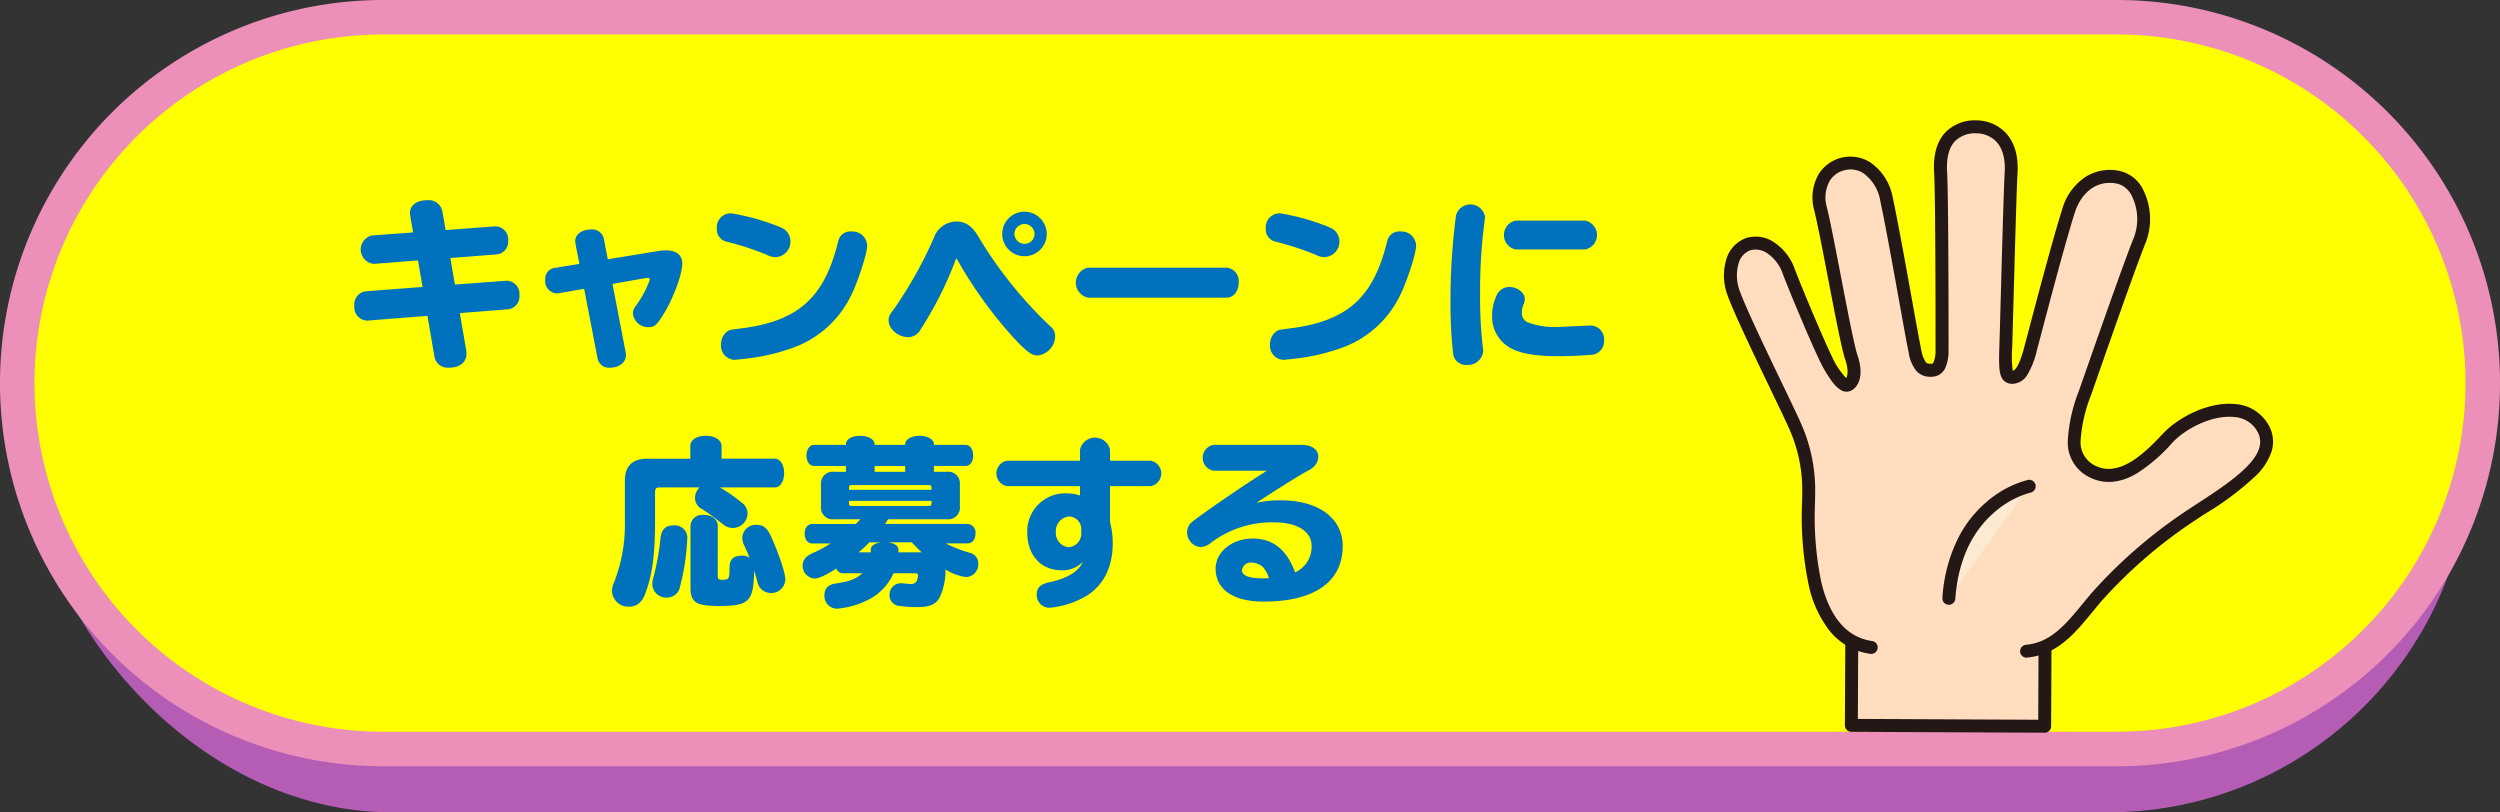
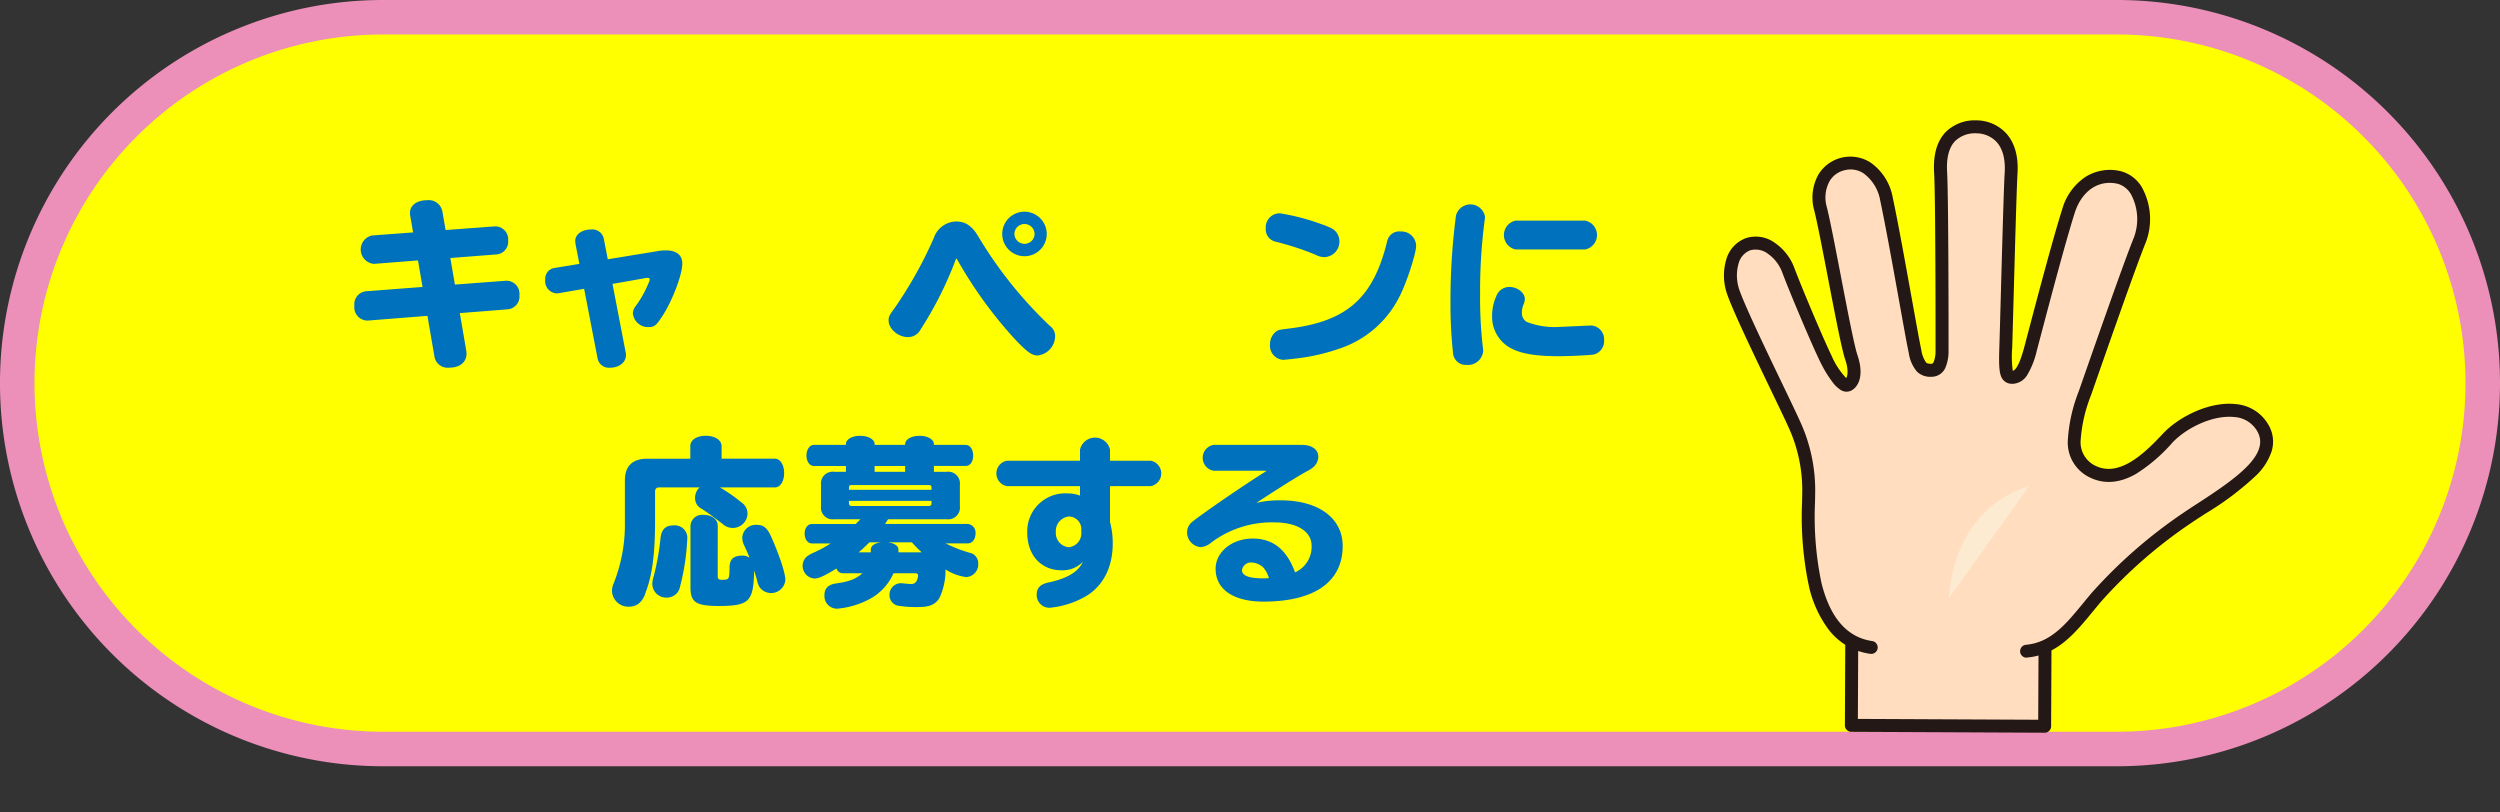
<svg xmlns="http://www.w3.org/2000/svg" width="410.669" height="133.437" viewBox="0 0 410.669 133.437">
  <rect x="0" y="0" width="410.669" height="133.437" fill="#333333" stroke="none" />
  <g transform="translate(-7238.166 248.885)">
    <g transform="translate(5782 -268)">
-       <rect width="400.95" height="119.001" rx="59.501" transform="translate(1461.025 33.55)" fill="#b55db5" />
      <rect width="405" height="120.203" rx="60.102" transform="translate(1459 21.949)" fill="#ff0" />
      <path d="M60.1-2.835H344.9a62.936,62.936,0,0,1,0,125.873H60.1a62.936,62.936,0,0,1,0-125.873Zm284.8,120.2a57.267,57.267,0,0,0,0-114.534H60.1a57.267,57.267,0,0,0,0,114.534Z" transform="translate(1459 21.949)" fill="#ec8fb9" />
    </g>
    <g transform="translate(5782 -268)">
      <path d="M1523.545,54.514a2.248,2.248,0,0,1-.03-.448c0-1.224,1.135-2.06,2.777-2.06a2.287,2.287,0,0,1,2.539,1.821l.537,3.076,8.063-.6a2.133,2.133,0,0,1,2.21,2.329,2.09,2.09,0,0,1-1.852,2.269l-7.644.6.746,4.359,8.391-.627a2.144,2.144,0,0,1,2.21,2.359,2.115,2.115,0,0,1-1.881,2.33l-7.913.627,1.045,6.091a4.23,4.23,0,0,1,.059.568c0,1.4-1.1,2.3-2.807,2.3a2.215,2.215,0,0,1-2.448-1.732L1526.382,71l-9.824.776a2.182,2.182,0,0,1-2.18-2.449,2.143,2.143,0,0,1,1.851-2.359l9.347-.716-.747-4.36-7.226.567a2.364,2.364,0,0,1-.359-4.658l6.779-.508Z" fill="#0071bc" />
      <path d="M1550.718,59.262a4.576,4.576,0,0,1-.06-.567c0-1.075,1.1-1.882,2.6-1.882a1.92,1.92,0,0,1,2.09,1.494l.657,3.4,8.212-1.344a7.12,7.12,0,0,1,1.314-.12c1.762,0,2.717.777,2.717,2.18,0,1.7-1.463,5.644-2.986,8.153-1.254,2-1.553,2.269-2.568,2.269a2.5,2.5,0,0,1-2.568-2.24,1.982,1.982,0,0,1,.448-1.194,16.657,16.657,0,0,0,2.06-3.643l.12-.269A1.741,1.741,0,0,0,1562.9,65c0-.149-.119-.238-.358-.238a2.69,2.69,0,0,0-.657.089l-5.106.9,2.149,11.168a1.829,1.829,0,0,1,.06.568c0,1.164-1.135,2.03-2.627,2.03a1.891,1.891,0,0,1-2.031-1.523l-2.21-11.437-4.151.717a1.577,1.577,0,0,1-.418.03,2.009,2.009,0,0,1-1.821-2.24,1.8,1.8,0,0,1,1.4-1.911l4.211-.687Z" fill="#0071bc" />
-       <path d="M1583.325,56.037a13.93,13.93,0,0,1,1.314.538,2.416,2.416,0,0,1,1.373,2.239,2.543,2.543,0,0,1-2.478,2.538,3.17,3.17,0,0,1-1.433-.388,45.974,45.974,0,0,0-6.689-2.18,2.053,2.053,0,0,1-1.494-2.15,2.29,2.29,0,0,1,2.36-2.478A36.981,36.981,0,0,1,1583.325,56.037Zm15.289,3.464c0,1.254-1.583,6.122-2.747,8.361a17.01,17.01,0,0,1-10,8.57,32.76,32.76,0,0,1-7.346,1.613c-.716.09-1.582.179-1.762.179a2.325,2.325,0,0,1-2.15-2.538,2.607,2.607,0,0,1,1.016-2.12c.418-.269.418-.269,2.06-.478,9.615-1.165,13.945-5.047,16.215-14.513a2.031,2.031,0,0,1,2.18-1.433A2.408,2.408,0,0,1,1598.614,59.5Z" fill="#0071bc" />
      <path d="M1613.214,61.621a59.715,59.715,0,0,1-5.823,11.616,2.313,2.313,0,0,1-2.09,1.254c-1.582,0-3.165-1.343-3.165-2.717,0-.657.089-.836,1.015-2.09a68.579,68.579,0,0,0,6.42-11.5,3.959,3.959,0,0,1,3.643-2.687c1.553,0,2.658.746,3.7,2.538A68.957,68.957,0,0,0,1628.683,72.7a2.02,2.02,0,0,1,.806,1.672,3.226,3.226,0,0,1-2.867,3.135c-.985,0-1.791-.6-3.971-2.926a70.6,70.6,0,0,1-9.317-12.96Zm14.9-4.091a3.658,3.658,0,1,1-3.643-3.643A3.683,3.683,0,0,1,1628.115,57.53Zm-5.315,0a1.682,1.682,0,0,0,1.672,1.642,1.657,1.657,0,0,0,1.643-1.642,1.658,1.658,0,0,0-3.315,0Z" fill="#0071bc" />
-       <path d="M1657.646,63.084a2.2,2.2,0,0,1,2,2.419c0,1.433-.836,2.508-2,2.508h-22.754a2.517,2.517,0,0,1,0-4.927Z" fill="#0071bc" />
      <path d="M1673.5,56.037a13.912,13.912,0,0,1,1.314.538,2.417,2.417,0,0,1,1.374,2.239,2.544,2.544,0,0,1-2.479,2.538,3.17,3.17,0,0,1-1.433-.388,45.936,45.936,0,0,0-6.689-2.18,2.052,2.052,0,0,1-1.493-2.15,2.29,2.29,0,0,1,2.359-2.478A36.963,36.963,0,0,1,1673.5,56.037ZM1688.79,59.5c0,1.254-1.582,6.122-2.747,8.361a17.01,17.01,0,0,1-10,8.57,32.76,32.76,0,0,1-7.345,1.613c-.717.09-1.583.179-1.762.179a2.324,2.324,0,0,1-2.15-2.538,2.606,2.606,0,0,1,1.015-2.12c.418-.269.418-.269,2.06-.478,9.616-1.165,13.946-5.047,16.215-14.513a2.031,2.031,0,0,1,2.18-1.433A2.408,2.408,0,0,1,1688.79,59.5Z" fill="#0071bc" />
      <path d="M1700.106,54.753c0,.119-.03.3-.179,1.523a87.487,87.487,0,0,0-.627,11.138,69.276,69.276,0,0,0,.477,8.959,2.82,2.82,0,0,1,.03.418,2.518,2.518,0,0,1-2.687,2.269,2.122,2.122,0,0,1-2.24-1.7,76.064,76.064,0,0,1-.448-8.749,108.332,108.332,0,0,1,.9-14.065,2.44,2.44,0,0,1,4.778.209Zm17.469,17.827a2.28,2.28,0,0,1,2.09,2.419,2.256,2.256,0,0,1-1.732,2.359c-.866.12-3.912.269-5.763.269-3.464,0-5.853-.359-7.525-1.165A5.837,5.837,0,0,1,1701.271,71a7.732,7.732,0,0,1,.686-3.225,2.282,2.282,0,0,1,2.15-1.523c1.314,0,2.539.955,2.539,1.97a2.7,2.7,0,0,1-.269,1.046,3.284,3.284,0,0,0-.209,1.194,1.635,1.635,0,0,0,.836,1.553,12.64,12.64,0,0,0,5.2.806Zm-1.045-17.23a2.415,2.415,0,0,1,0,4.748h-11.378a2.422,2.422,0,0,1,0-4.748Z" fill="#0071bc" />
      <path d="M1574.427,99.183a27.377,27.377,0,0,1,3.553,2.479,2.232,2.232,0,0,1,.985,1.821,2.429,2.429,0,0,1-4.09,1.7c-1.852-1.4-2.389-1.821-3.435-2.478a1.975,1.975,0,0,1-1.1-1.822,2.338,2.338,0,0,1,.747-1.7h-6.6c-.508,0-.717.239-.717.717v4.838c0,5.524-.478,8.9-1.583,11.795a3.923,3.923,0,0,1-.686,1.314,2.494,2.494,0,0,1-1.971.925,2.692,2.692,0,0,1-2.837-2.568,3.305,3.305,0,0,1,.3-1.314,26.047,26.047,0,0,0,1.822-10.063V98.138c-.03-2.448,1.224-3.673,3.7-3.673h7.047V92.4c0-1.015,1.045-1.7,2.538-1.7,1.523,0,2.6.716,2.6,1.7v2.06h8.75c.866,0,1.523.986,1.523,2.359s-.627,2.359-1.523,2.359Zm-5.375,8.571a37.1,37.1,0,0,1-1.165,7.674,2.178,2.178,0,0,1-2.15,1.851,2.281,2.281,0,0,1-2.419-2.239,4.593,4.593,0,0,1,.239-1.284,40.68,40.68,0,0,0,1.1-6.152c.149-1.493.806-2.18,2.12-2.18A2.054,2.054,0,0,1,1569.052,107.754Zm5.016,6c0,.478.15.6.717.6,1.164,0,1.194-.09,1.224-2.031,0-1.343.657-1.941,2.12-1.941a1.991,1.991,0,0,1,1.165.359c-.239-.627-.388-.956-.866-2a2.783,2.783,0,0,1-.329-1.284,2.211,2.211,0,0,1,2.419-2.12c1.075,0,1.672.507,2.329,1.941,1.374,3.1,2.33,6,2.33,7.107a2.35,2.35,0,0,1-4.211,1.224,3.132,3.132,0,0,1-.418-1.075c-.179-.657-.3-1.075-.507-1.7v.269c-.12,4.837-.866,5.554-5.794,5.554-3.762,0-4.658-.6-4.658-3.076V105.484a1.92,1.92,0,0,1,2.15-1.792c1.374,0,2.329.747,2.329,1.792Z" fill="#0071bc" />
      <path d="M1611.662,96.615a1.926,1.926,0,0,1,2.18,2.12v3.494a1.941,1.941,0,0,1-2.21,2.18h-9.586c-.119.209-.388.6-.507.776h13.587a1.419,1.419,0,0,1,1.284,1.583c0,.926-.538,1.613-1.284,1.613h-3.614a22.468,22.468,0,0,0,3.883,1.523,1.753,1.753,0,0,1,1.463,1.791,2.074,2.074,0,0,1-2,2.21,8.113,8.113,0,0,1-3.374-1.254,10.635,10.635,0,0,1-.956,4.6c-.627,1.134-1.612,1.582-3.524,1.582a18.945,18.945,0,0,1-3.254-.209,1.735,1.735,0,0,1-1.464-1.762,1.864,1.864,0,0,1,1.852-1.941c.119,0,.119,0,1.1.09a3.428,3.428,0,0,0,.538.03.957.957,0,0,0,.985-.538,2.283,2.283,0,0,0,.209-.836c0-.269-.149-.388-.477-.388h-3.554a8.842,8.842,0,0,1-3.4,3.942,13.72,13.72,0,0,1-5.853,1.881,2.073,2.073,0,0,1-2.09-2.21c0-1.135.627-1.762,1.941-1.941,2.239-.328,3.255-.746,4.3-1.672h-3.255a1.092,1.092,0,0,1-1.015-.776c-1.941,1.194-2.9,1.642-3.614,1.642a2.086,2.086,0,0,1-1.941-2.061,2.008,2.008,0,0,1,.9-1.7,6.773,6.773,0,0,1,1.165-.6,20.712,20.712,0,0,0,2.538-1.4h-3.046c-.716,0-1.224-.657-1.224-1.613,0-.926.508-1.583,1.224-1.583h7.167l.776-.776h-4.3a1.931,1.931,0,0,1-2.18-2.18V98.735a1.926,1.926,0,0,1,2.18-2.12h1.911V95.66h-5.225c-.747,0-1.254-.717-1.254-1.732,0-.986.537-1.732,1.254-1.732h5.225v-.12c0-.776.986-1.373,2.33-1.373s2.389.6,2.389,1.373v.12h5.016v-.12c0-.776,1.016-1.373,2.359-1.373s2.36.6,2.36,1.373v.12h5.195c.747,0,1.254.746,1.254,1.762s-.507,1.7-1.254,1.7h-5.195v.955Zm-2.479,2.628c0-.328-.119-.448-.418-.448h-12.721c-.3,0-.418.12-.418.448v.329h13.557Zm-13.557,2.15v.388c0,.329.12.418.448.448h12.661c.3,0,.448-.149.448-.418v-.418Zm3.345,6.808a20.326,20.326,0,0,1-1.762,1.643h2v-.418c0-.657.628-1.105,1.732-1.225Zm5.882-12.541h-5.016v.955h5.016Zm2.718,14.184a20.265,20.265,0,0,1-1.613-1.643h-3.941c1.1.15,1.732.568,1.732,1.225v.418Z" fill="#0071bc" />
      <path d="M1633.578,92.972a2.525,2.525,0,0,1,4.927,0v1.822h6.66a2.121,2.121,0,0,1,0,4.18h-6.66v5.883a13.55,13.55,0,0,1,.448,3.524c0,3.762-1.433,6.718-4.091,8.48a14.44,14.44,0,0,1-6.3,2.091,2.091,2.091,0,0,1-2.091-2.27,1.691,1.691,0,0,1,.956-1.553,3.805,3.805,0,0,1,1.1-.358c2.986-.657,4.778-1.732,5.524-3.374a4.616,4.616,0,0,1-3.494,1.4c-3.374,0-5.644-2.478-5.644-6.181a6.233,6.233,0,0,1,6.6-6.45,5.648,5.648,0,0,1,2.06.358V98.974H1621.6a2.121,2.121,0,0,1,0-4.18h11.974Zm.209,13.169a2.058,2.058,0,0,0-2.06-2.18,2.4,2.4,0,0,0-2.12,2.538,2.334,2.334,0,0,0,2.15,2.509,2.276,2.276,0,0,0,2.03-2.419Z" fill="#0071bc" />
      <path d="M1655.495,96.436a2.156,2.156,0,0,1,0-4.24h14.542c1.643,0,2.688.776,2.688,1.971a2.358,2.358,0,0,1-.956,1.791,4.4,4.4,0,0,1-.866.538c-1.821,1.015-4.718,2.837-8.361,5.226a16.591,16.591,0,0,1,4-.419c6.212,0,10.183,2.927,10.183,7.5,0,5.882-4.628,9.137-13.019,9.137-4.927,0-7.854-2-7.854-5.4,0-2.747,2.688-4.957,6.092-4.957,3.315,0,5.584,1.792,6.958,5.555a4.6,4.6,0,0,0,2.717-4.36c0-2.359-2.359-3.852-6.122-3.852a16.551,16.551,0,0,0-10.362,3.314,2.941,2.941,0,0,1-1.791.747,2.443,2.443,0,0,1-2.18-2.449,2.237,2.237,0,0,1,.836-1.7c2.12-1.672,9.108-6.45,12.273-8.391Zm8.092,15.8a3.023,3.023,0,0,0-1.792-.717,1.487,1.487,0,0,0-1.612,1.254c0,.9,1.135,1.344,3.434,1.344.239,0,.538,0,.986-.03A4.377,4.377,0,0,0,1663.587,112.233Z" fill="#0071bc" />
    </g>
    <g transform="translate(5782 -268)">
      <path d="M1760.344,124.355l-.065,13.911,31.751.147.061-13.114" fill="#ffddbe" />
      <path d="M1792.031,139.476h0l-31.751-.147a1.063,1.063,0,0,1-1.058-1.068l.065-13.911a1.063,1.063,0,0,1,1.063-1.058h.005a1.063,1.063,0,0,1,1.058,1.068l-.06,12.848,29.625.137.056-12.051a1.063,1.063,0,0,1,1.063-1.058h.005a1.063,1.063,0,0,1,1.058,1.068l-.061,13.114a1.063,1.063,0,0,1-1.063,1.058Z" fill="#231815" />
      <path d="M1789.077,126.09c5.2-.479,7.91-4.662,11.453-8.84a79.883,79.883,0,0,1,14.658-12.854c5.557-3.833,16.082-9.285,12.655-15.043-3.183-5.348-11.941-2.187-15.614,1.773-3.308,3.568-7.754,7.682-12.275,5.481s-3.153-7.565-1.282-12.926,7.482-21.446,9.01-25.13.209-9.4-3.309-10.251-7.005,1.041-8.416,5.5c-1.721,5.437-4.759,17.077-6.234,22.656-.878,3.321-1.779,4.644-2.954,4.653-1.008.009-1.252-.61-1.108-4.918s.667-25.367.871-28.565c.4-6.279-3.537-7.652-5.63-7.662-3.939-.018-6.248,2.445-5.945,7.486.229,3.818.246,26.477.234,29.186-.008,1.723-.385,3.323-1.739,3.316s-2.093-.38-2.7-3.092-3.217-18.144-4.686-25.018c-.843-3.945-3.664-6.545-6.992-5.821s-4.7,4.042-3.851,7.371c1.149,4.517,4.086,21.568,5.058,24.4s.184,4.209-.513,4.554c-.865.426-2.393-1.736-3.674-4.328s-5.058-11.538-6.152-14.5-4.04-5.191-6.63-4.279-3.345,4.233-2.62,7.191,8.352,18.2,10.18,22.275a25.9,25.9,0,0,1,2.408,11.771c-.021,4.433-1.216,23.269,10.228,24.984" fill="#ffddbe" />
      <path d="M1789.076,127.153a1.063,1.063,0,0,1-.1-2.122c4.076-.375,6.526-3.358,9.363-6.811.444-.541.9-1.1,1.376-1.658a80.537,80.537,0,0,1,14.865-13.041c.825-.569,1.746-1.165,2.721-1.8,6.58-4.262,11.846-8.094,9.624-11.827a4.676,4.676,0,0,0-3.744-2.274c-3.569-.378-7.976,1.852-10.177,4.226a27.216,27.216,0,0,1-5.933,5.1c-2.693,1.545-5.245,1.751-7.587.611a6.347,6.347,0,0,1-3.636-6.239,26.227,26.227,0,0,1,1.815-7.993c1.851-5.306,7.484-21.454,9.032-25.187a8.634,8.634,0,0,0-.289-6.735,3.738,3.738,0,0,0-2.289-2.076c-3.179-.773-5.987,1.106-7.151,4.786-1.541,4.867-4.164,14.815-5.732,20.758l-.488,1.849a13.772,13.772,0,0,1-1.5,3.873,2.955,2.955,0,0,1-2.473,1.571,1.952,1.952,0,0,1-1.462-.545c-.739-.757-.83-2.091-.717-5.471.044-1.338.127-4.354.223-7.846.215-7.82.508-18.529.65-20.751.146-2.3-.314-4.03-1.367-5.158a4.532,4.532,0,0,0-3.207-1.373,4.689,4.689,0,0,0-3.58,1.281c-1,1.058-1.438,2.766-1.3,5.078.231,3.853.248,26.521.236,29.254a7,7,0,0,1-.451,2.722,2.483,2.483,0,0,1-2.341,1.652h-.015a3.139,3.139,0,0,1-2.38-.846,6.08,6.08,0,0,1-1.349-3.078c-.253-1.139-.829-4.338-1.558-8.389-1.011-5.62-2.27-12.614-3.13-16.637a6.962,6.962,0,0,0-2.73-4.461,3.841,3.841,0,0,0-3-.544,3.9,3.9,0,0,0-2.558,1.767,5.61,5.61,0,0,0-.488,4.3c.522,2.052,1.383,6.524,2.294,11.258,1.044,5.422,2.226,11.567,2.739,13.064,1.154,3.365.157,5.255-1.047,5.851a1.77,1.77,0,0,1-1.806-.191,5.132,5.132,0,0,1-1.176-1.129,20.376,20.376,0,0,1-2.117-3.49c-1.338-2.708-5.1-11.638-6.2-14.6a6.509,6.509,0,0,0-2.355-3.081,3.354,3.354,0,0,0-2.925-.564,3.187,3.187,0,0,0-1.894,2.15,7.189,7.189,0,0,0-.046,3.785c.48,1.961,4.54,10.407,7.226,16,1.253,2.607,2.335,4.858,2.891,6.1a27.042,27.042,0,0,1,2.5,12.211c0,.311-.008.684-.017,1.117a52.952,52.952,0,0,0,1.053,13.253c1.411,5.73,4.2,8.945,8.286,9.558a1.063,1.063,0,1,1-.315,2.1,10.383,10.383,0,0,1-6.79-3.978,18.725,18.725,0,0,1-3.245-7.174,54.8,54.8,0,0,1-1.114-13.8c.008-.424.015-.791.016-1.087a24.78,24.78,0,0,0-2.315-11.33c-.544-1.213-1.621-3.453-2.868-6.046-3.743-7.788-6.882-14.4-7.375-16.411a9.233,9.233,0,0,1,.087-4.941,5.249,5.249,0,0,1,3.213-3.506,5.329,5.329,0,0,1,4.826.811,8.681,8.681,0,0,1,3.154,4.1c1.054,2.853,4.821,11.792,6.108,14.4a12.405,12.405,0,0,0,2.4,3.674c.213-.359.442-1.288-.174-3.084-.561-1.638-1.656-7.328-2.816-13.351-.905-4.7-1.76-9.145-2.267-11.136a7.735,7.735,0,0,1,.741-5.946,6.153,6.153,0,0,1,8.516-1.891,8.954,8.954,0,0,1,3.656,5.8c.867,4.057,2.129,11.07,3.143,16.7.7,3.868,1.3,7.208,1.541,8.3a4.718,4.718,0,0,0,.783,2.043c.116.117.262.214.88.216.108,0,.235,0,.393-.367a4.97,4.97,0,0,0,.278-1.891c.012-2.725,0-25.311-.232-29.117-.176-2.922.456-5.165,1.876-6.667a6.782,6.782,0,0,1,5.088-1.946h.046a6.709,6.709,0,0,1,4.751,2.048c1.469,1.572,2.12,3.841,1.935,6.744-.139,2.183-.432,12.87-.646,20.674-.1,3.5-.179,6.514-.223,7.859a17.48,17.48,0,0,0,.094,3.815c.313-.056,1.016-.6,1.878-3.856.148-.559.311-1.179.488-1.847,1.573-5.962,4.2-15.941,5.761-20.858a9.424,9.424,0,0,1,3.87-5.323,7.544,7.544,0,0,1,5.81-.887,5.7,5.7,0,0,1,3.683,3.18,10.754,10.754,0,0,1,.357,8.511c-1.525,3.677-7.142,19.781-8.988,25.073a24.5,24.5,0,0,0-1.7,7.3,4.269,4.269,0,0,0,2.44,4.318c3.742,1.822,7.676-1.63,11.03-5.248,2.522-2.72,7.571-5.359,11.96-4.895a6.786,6.786,0,0,1,5.347,3.3,5.414,5.414,0,0,1,.576,4.481,9.864,9.864,0,0,1-2.49,3.9,48.333,48.333,0,0,1-8.382,6.314c-.962.623-1.87,1.211-2.67,1.763a78.31,78.31,0,0,0-14.451,12.666c-.462.545-.916,1.1-1.355,1.632-3.009,3.663-5.851,7.123-10.811,7.579C1789.141,127.152,1789.108,127.153,1789.076,127.153Z" fill="#231815" />
      <path d="M1789.495,98.987s-12.018,2.53-13.2,18.41" fill="#fdebd1" />
-       <path d="M1776.3,118.46l-.08,0a1.063,1.063,0,0,1-.981-1.139,25.506,25.506,0,0,1,2.679-9.99,19.185,19.185,0,0,1,4.745-5.909,16.815,16.815,0,0,1,6.617-3.472,1.063,1.063,0,0,1,.441,2.08,15.027,15.027,0,0,0-5.781,3.1c-3.9,3.283-6.116,8.112-6.581,14.353A1.063,1.063,0,0,1,1776.3,118.46Z" fill="#231815" />
    </g>
  </g>
</svg>